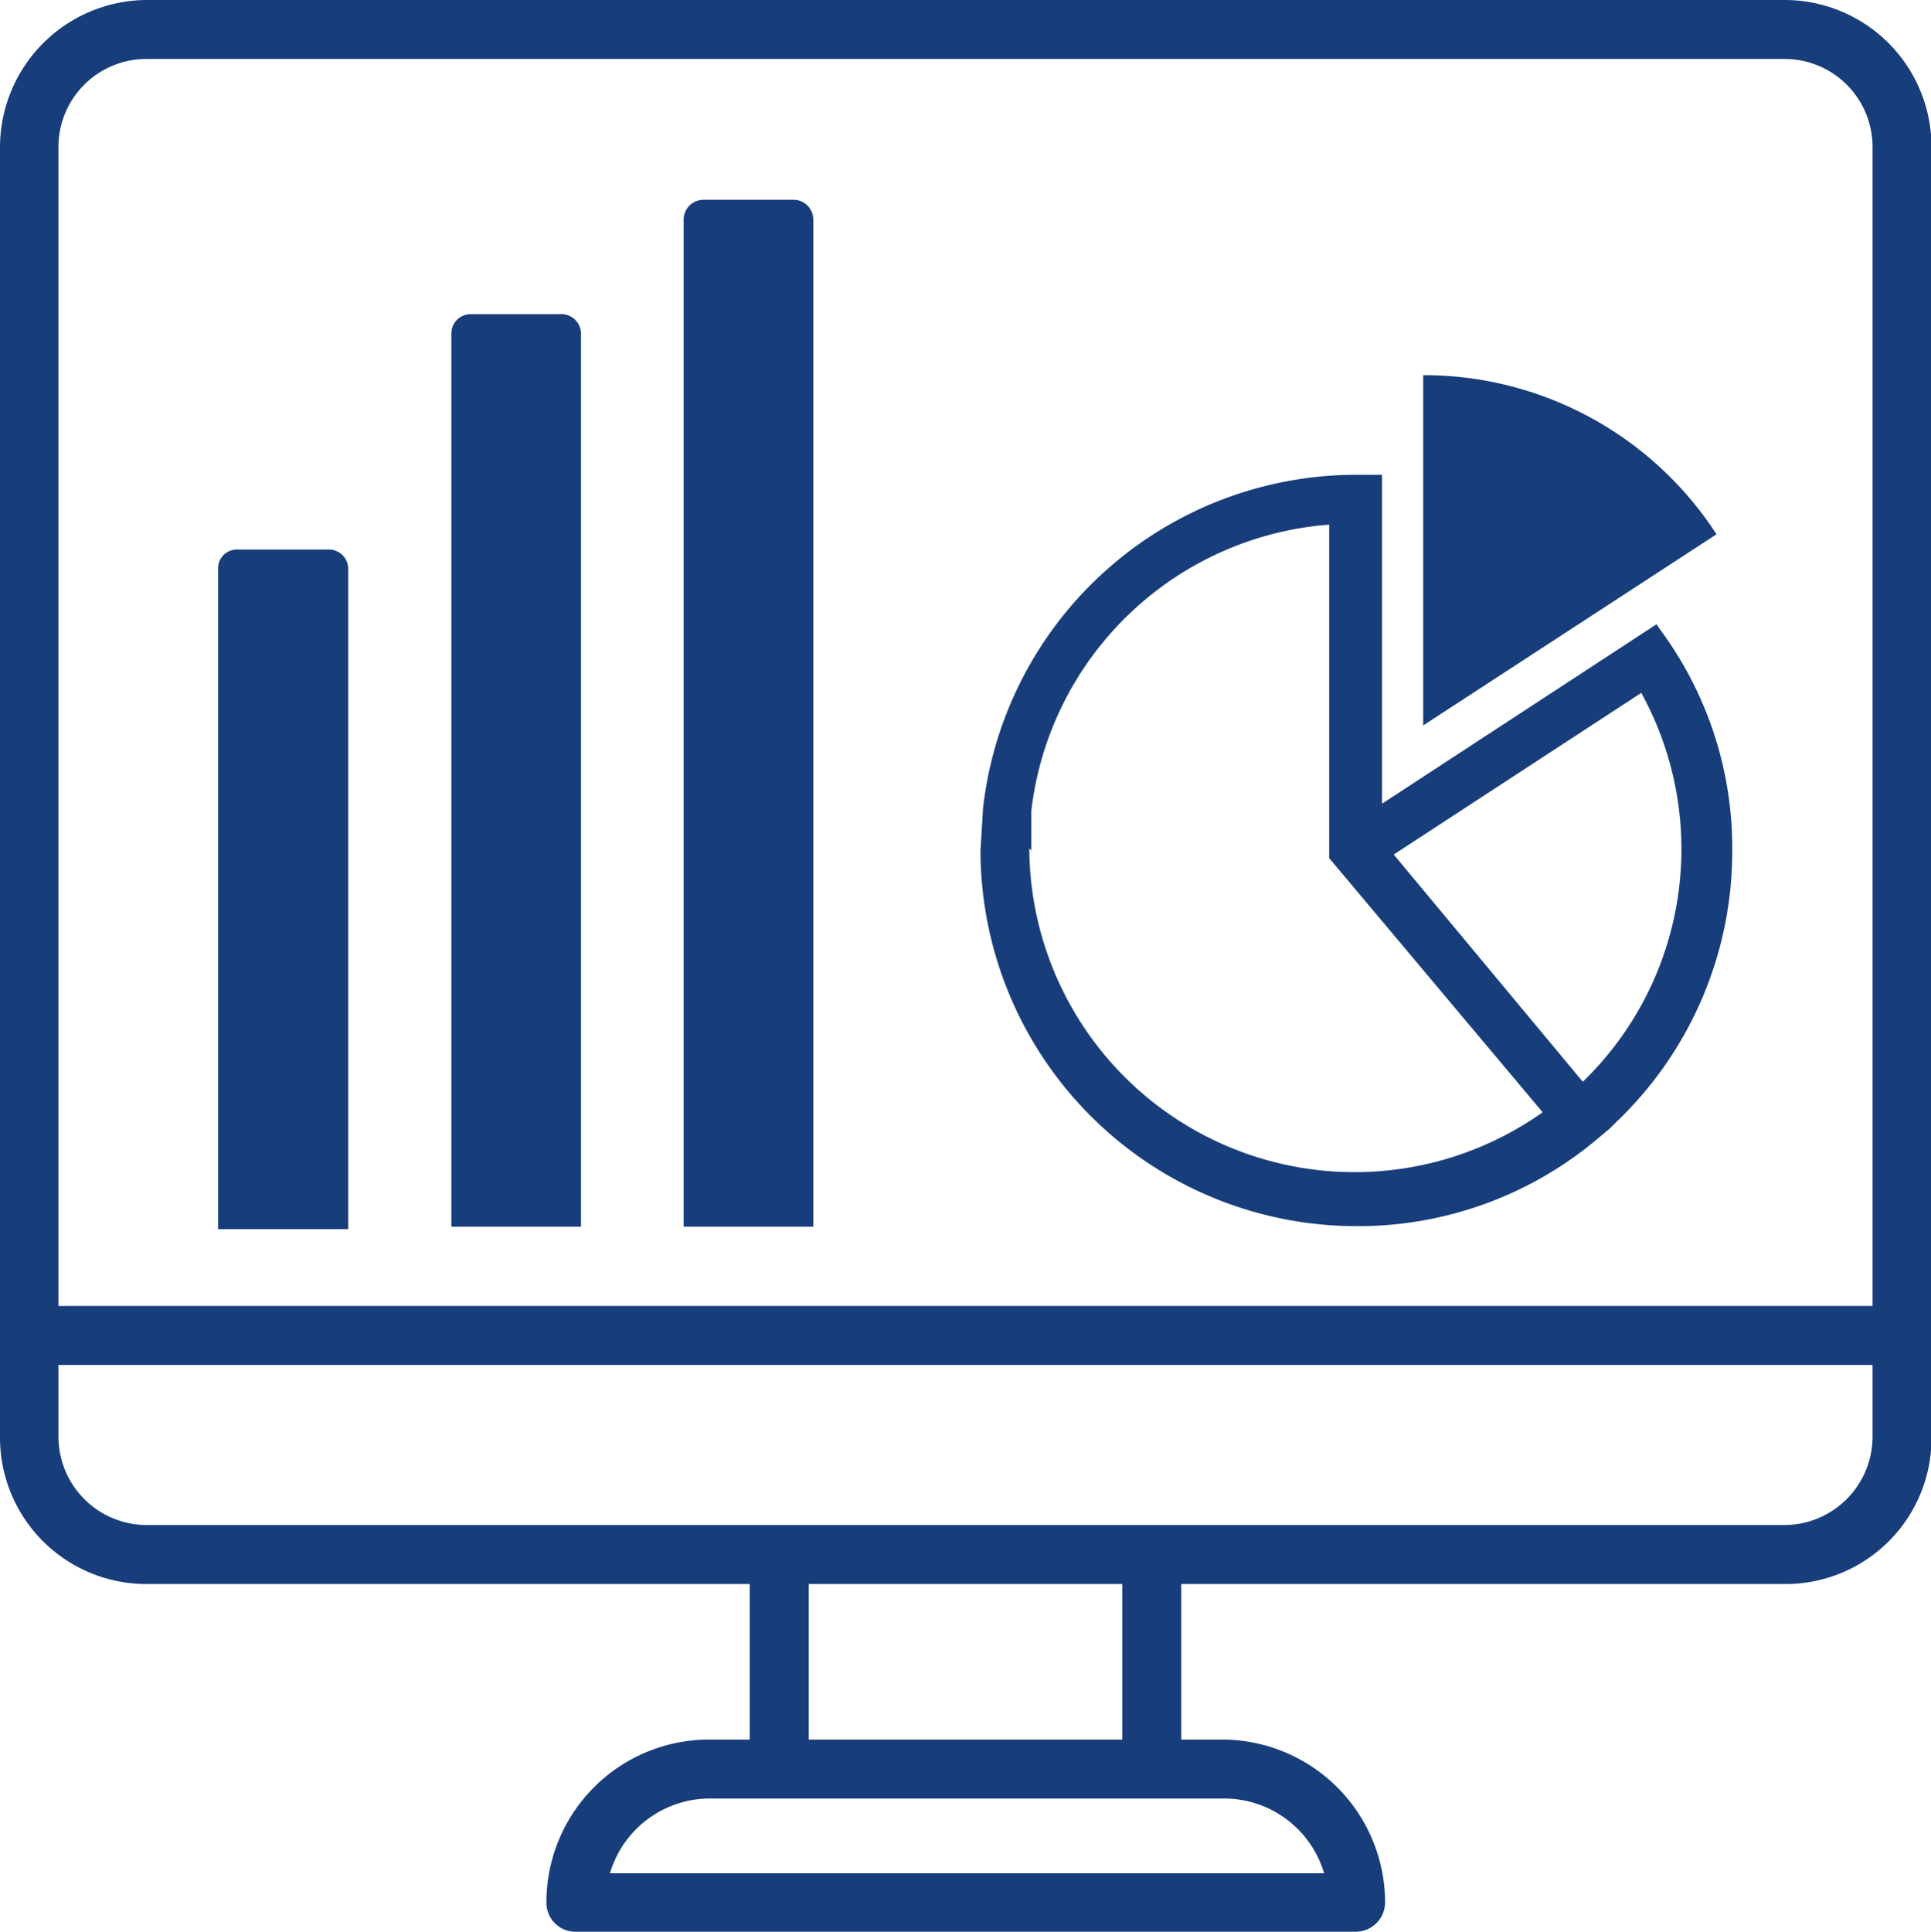
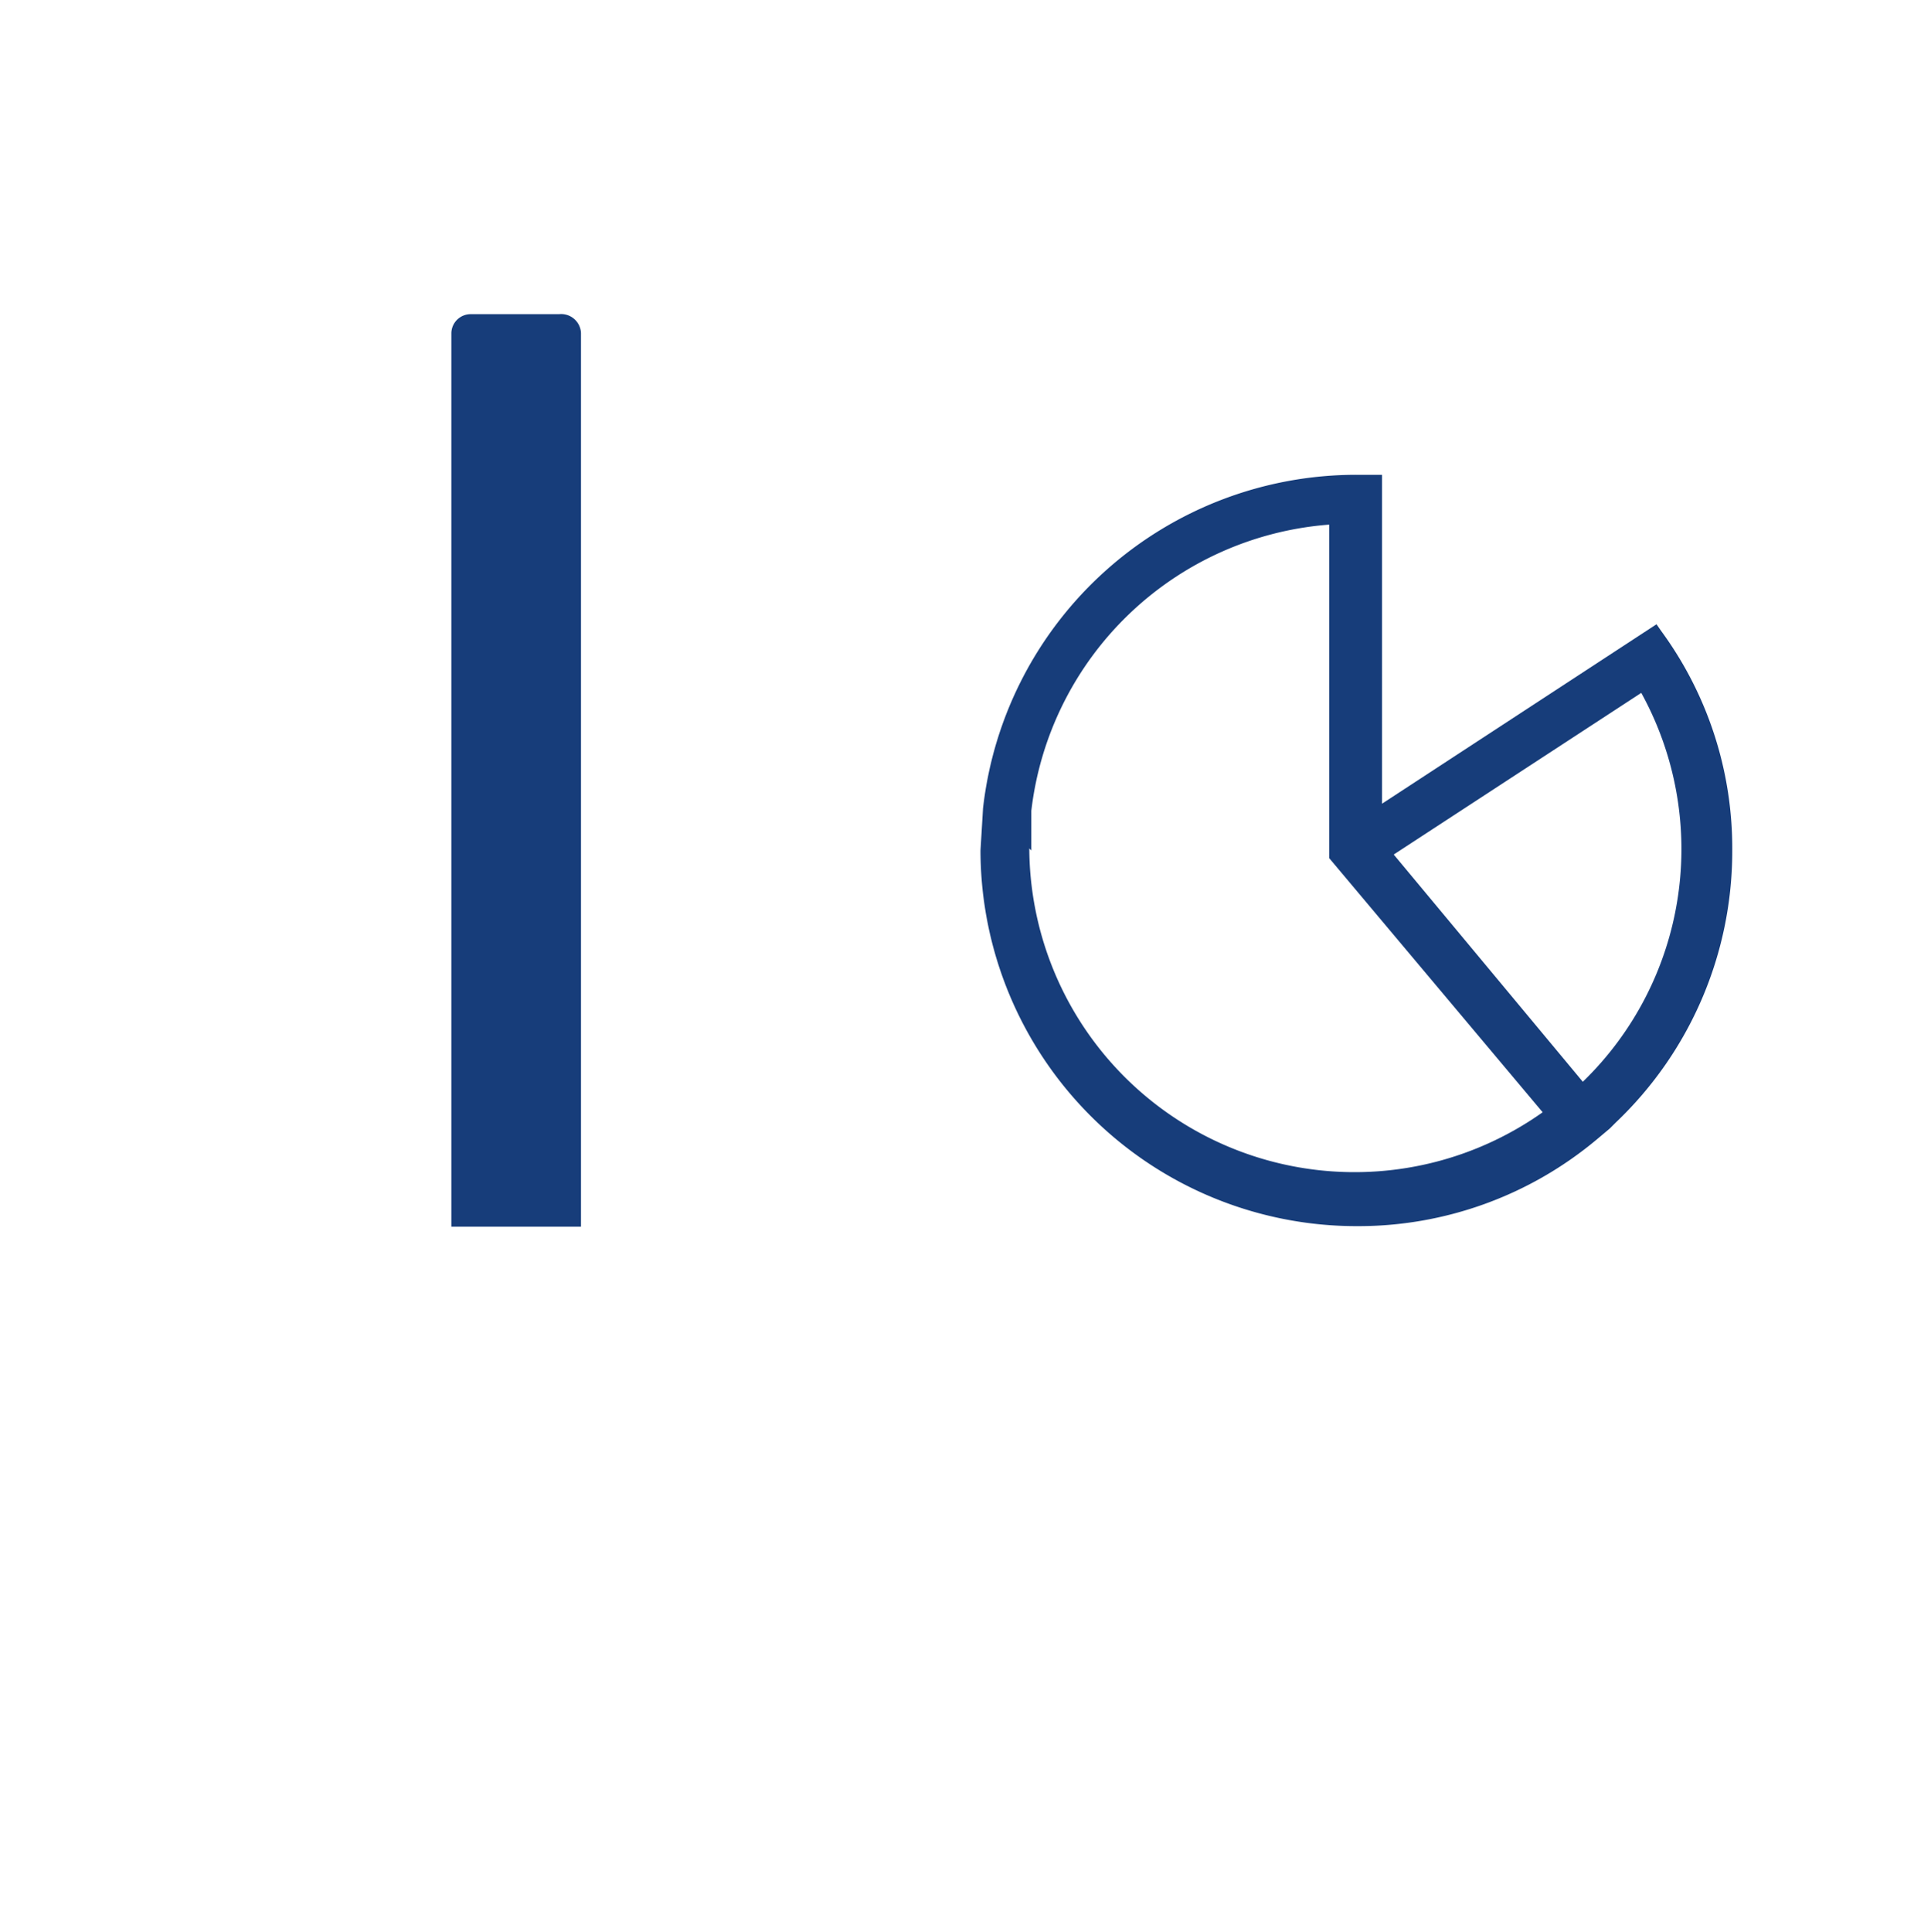
<svg xmlns="http://www.w3.org/2000/svg" id="layer_1" data-name="layer 1" viewBox="0 0 37.99 38">
  <defs>
    <style>.cls-1{fill:#173d7a;}.cls-2{fill:none;}</style>
  </defs>
-   <path class="cls-1" d="M35.11,0H2.88A2.9,2.9,0,0,0,0,2.89v25.4a2.88,2.88,0,0,0,2.88,2.87H14.75v3.06h-.81a3.2,3.2,0,0,0-3.19,3.2.57.57,0,0,0,.58.58H26.66a.58.58,0,0,0,.59-.58,3.21,3.21,0,0,0-3.2-3.2h-.81V31.16H35.11A2.87,2.87,0,0,0,38,28.29V2.89A2.89,2.89,0,0,0,35.11,0ZM24.05,35.38a2.05,2.05,0,0,1,2,1.47H12a2.05,2.05,0,0,1,2-1.47Zm-8.14-1.16V31.16h6.17v3.06Zm20.93-5.93A1.74,1.74,0,0,1,35.11,30H2.88a1.74,1.74,0,0,1-1.73-1.73V26.85H36.84Zm0-2.6H1.15V2.89A1.73,1.73,0,0,1,2.88,1.16H35.11a1.73,1.73,0,0,1,1.73,1.73Z" />
  <path class="cls-2" d="M26.19,16.91V10.35A6.39,6.39,0,0,0,20.33,16l0,.78A6.4,6.4,0,0,0,30.39,22Z" />
-   <path class="cls-2" d="M33.09,16.73a6.4,6.4,0,0,0-.79-3.07l-4.87,3.18,3.72,4.47A6.43,6.43,0,0,0,33.09,16.73Z" />
-   <path class="cls-1" d="M28,7.38v6.89l5.77-3.76A6.86,6.86,0,0,0,28,7.38Z" />
  <path class="cls-1" d="M34.08,16.73a7.22,7.22,0,0,0-1.4-4.32l-.09-.13-5.4,3.53V9.34h-.5a7.39,7.39,0,0,0-7.35,6.56l-.05.83a7.4,7.4,0,0,0,7.4,7.39,7.31,7.31,0,0,0,4.73-1.71l.25-.21.12-.12h0A7.36,7.36,0,0,0,34.08,16.73Zm-13.79,0,0-.78a6.39,6.39,0,0,1,5.86-5.63v6.56l4.2,5a6.4,6.4,0,0,1-10.1-5.19Zm12-3.1a6.37,6.37,0,0,1-1.15,7.65l-3.72-4.47Z" />
-   <path class="cls-1" d="M16,4.32V24.13H13.45V4.32a.39.39,0,0,1,.39-.39h1.79A.39.39,0,0,1,16,4.32Z" />
-   <path class="cls-1" d="M6.85,11.18v13H4.29V11.18a.37.37,0,0,1,.38-.37h1.8A.38.38,0,0,1,6.85,11.18Z" />
  <path class="cls-1" d="M11.43,6.55V24.13H8.88V6.55a.38.38,0,0,1,.38-.37H11A.39.39,0,0,1,11.43,6.55Z" />
</svg>